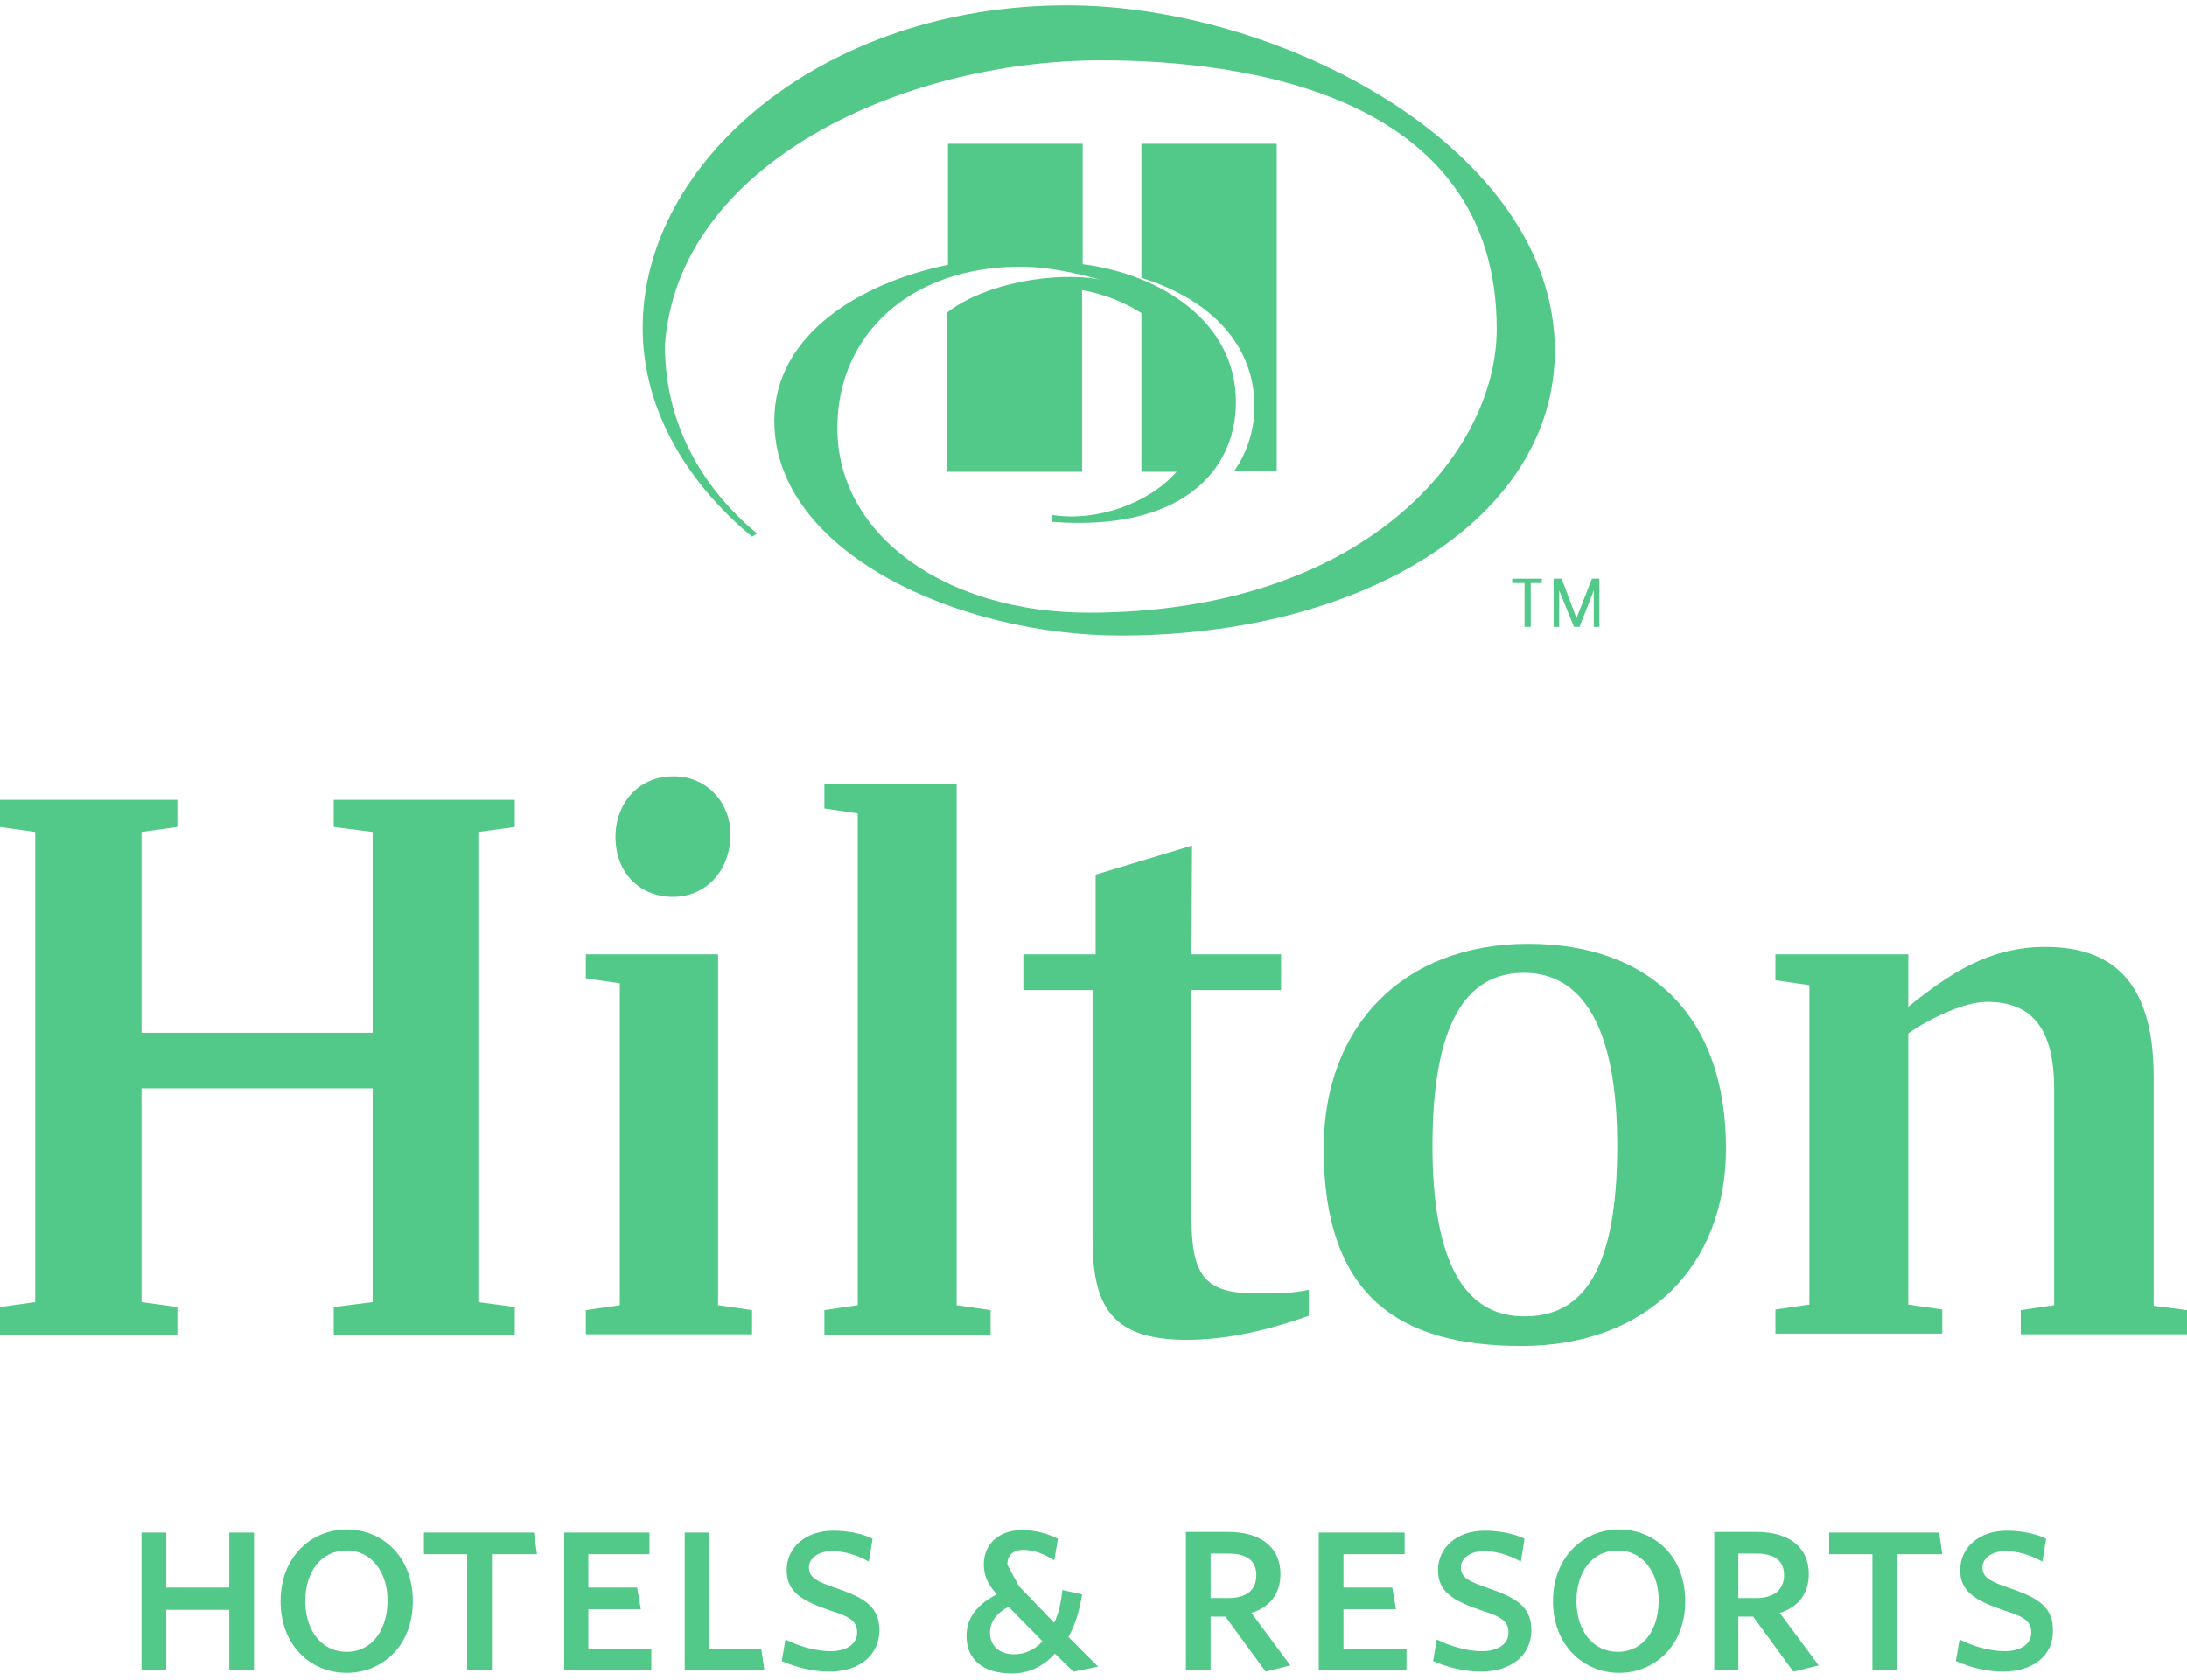
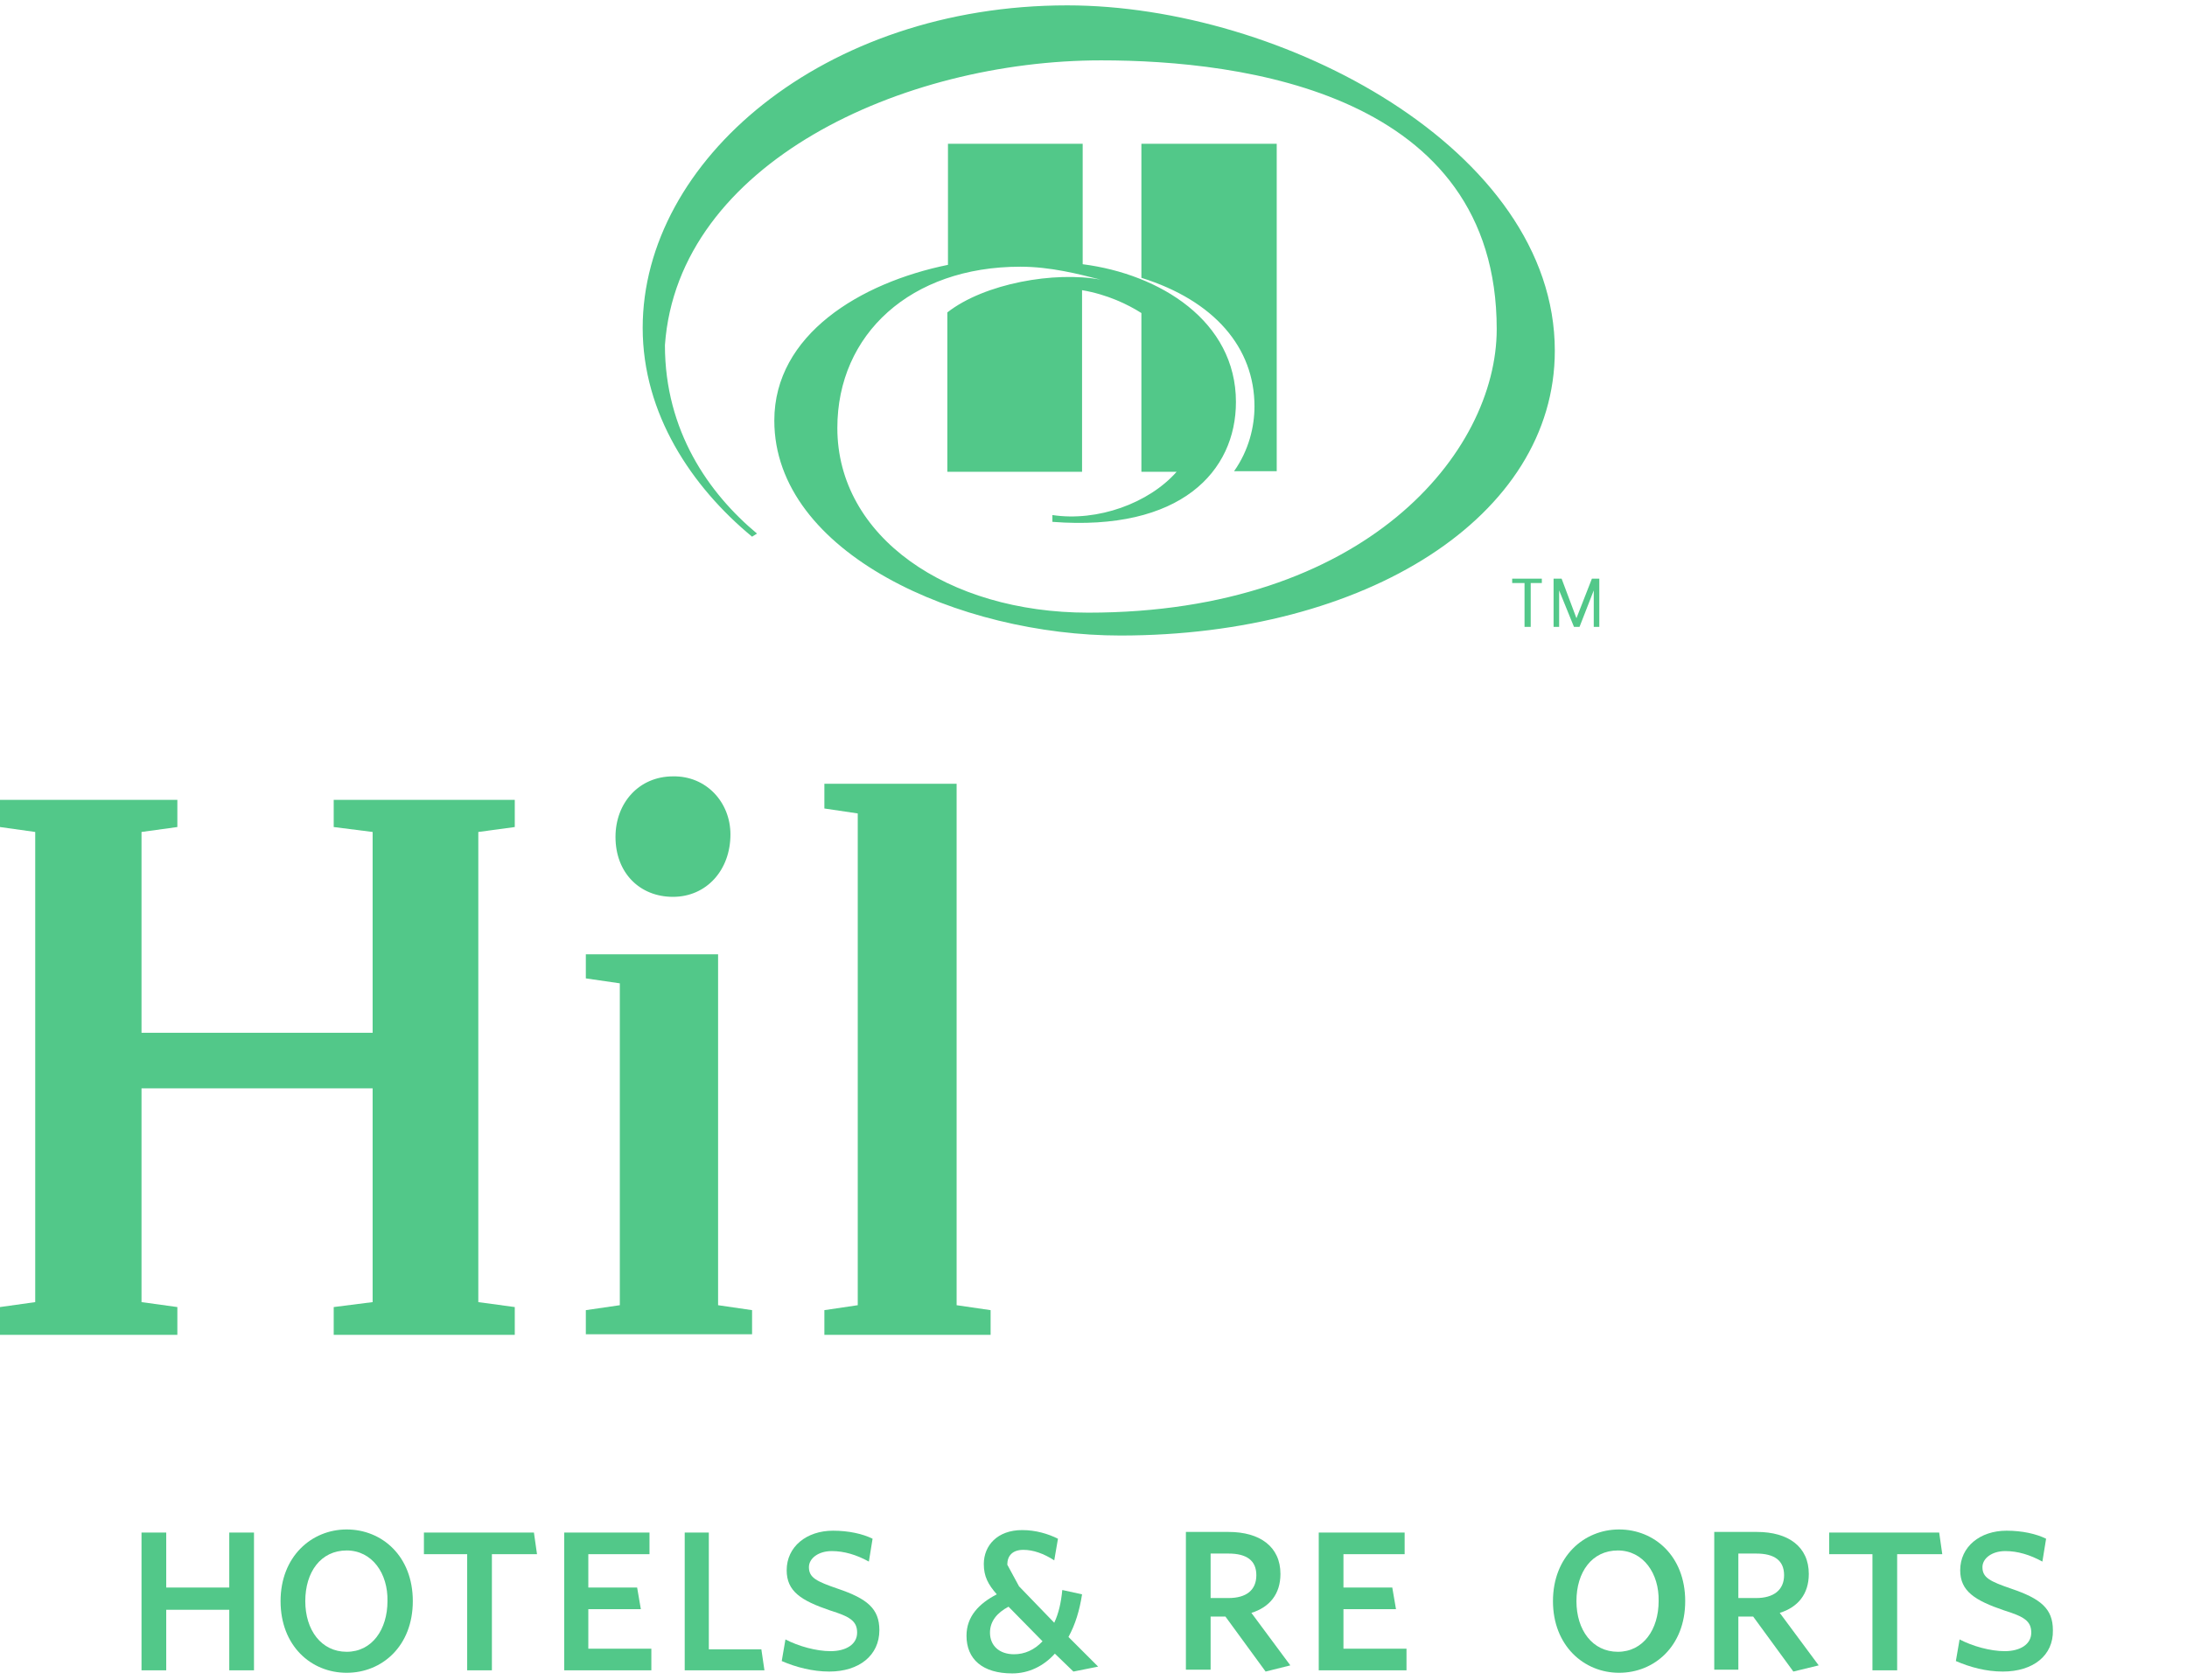
<svg xmlns="http://www.w3.org/2000/svg" width="246" height="189" viewBox="0 0 246 189" fill="none">
  <path d="M25.789 187.937V181.125H18.698V187.937H15.918V172.436H18.698V178.623H25.789V172.436H28.569V187.937" fill="#52C889" />
  <path d="M38.996 174.452C36.077 174.452 34.339 176.885 34.339 180.152C34.339 183.419 36.146 185.852 38.996 185.852C41.846 185.852 43.584 183.349 43.584 180.152C43.654 177.024 41.846 174.452 38.996 174.452ZM38.996 188.215C34.965 188.215 31.559 185.156 31.559 180.152C31.559 175.147 35.034 172.088 38.996 172.088C42.958 172.088 46.434 175.077 46.434 180.152C46.434 185.226 42.958 188.215 38.996 188.215Z" fill="#52C889" />
  <path d="M55.33 174.869V187.937H52.549V174.869H47.684V172.436H60.057L60.404 174.869" fill="#52C889" />
  <path d="M63.465 187.937V172.436H73.057V174.869H66.176V178.623H71.667L72.084 181.055H66.176V185.504H73.266V187.937" fill="#52C889" />
  <path d="M77.019 187.937V172.436H79.731V185.574H85.639L85.987 187.937" fill="#52C889" />
  <path d="M93.284 188.076C91.407 188.076 89.53 187.589 87.932 186.894L88.349 184.461C89.808 185.226 91.824 185.782 93.423 185.782C95.161 185.782 96.412 185.017 96.412 183.697C96.412 182.376 95.578 181.889 93.353 181.194C90.087 180.082 88.488 179.039 88.488 176.676C88.488 174.035 90.712 172.227 93.701 172.227C95.439 172.227 97.038 172.575 98.15 173.131L97.733 175.703C96.343 174.938 94.952 174.521 93.562 174.521C92.033 174.521 90.99 175.355 90.99 176.328C90.99 177.51 91.824 177.927 94.257 178.761C97.524 179.874 98.914 180.986 98.914 183.419C98.914 186.269 96.621 188.076 93.284 188.076Z" fill="#52C889" />
  <path d="M113.442 180.778C112.121 181.473 111.356 182.446 111.356 183.697C111.356 185.157 112.399 186.13 114.067 186.13C115.249 186.13 116.361 185.643 117.265 184.67M120.74 188.076L118.655 186.06C117.404 187.451 115.735 188.285 113.859 188.285C110.522 188.285 108.715 186.686 108.715 184.045C108.715 181.89 110.105 180.43 112.121 179.387C111.148 178.275 110.661 177.372 110.661 175.981C110.661 173.896 112.19 172.158 114.971 172.158C116.5 172.158 117.89 172.575 119.003 173.131L118.585 175.564C117.404 174.8 116.222 174.383 115.11 174.383C113.859 174.383 113.303 175.078 113.303 176.051L114.623 178.484L118.585 182.585C119.072 181.542 119.35 180.361 119.489 178.901L121.713 179.387C121.435 181.195 120.949 182.793 120.184 184.184L123.521 187.52L120.74 188.076Z" fill="#52C889" />
  <path d="M138.189 174.8H136.173V179.804H138.189C140.205 179.804 141.317 178.901 141.317 177.232C141.317 175.564 140.205 174.8 138.189 174.8ZM142.36 188.076L137.841 181.89H136.173V187.868H133.393V172.367H138.189C141.734 172.367 144.028 174.035 144.028 177.093C144.028 179.387 142.777 180.847 140.761 181.473L145.14 187.381L142.36 188.076Z" fill="#52C889" />
  <path d="M148.336 187.937V172.436H157.998V174.869H151.116V178.623H156.608L157.025 181.055H151.116V185.504H158.207V187.937" fill="#52C889" />
-   <path d="M166.55 188.076C164.673 188.076 162.796 187.589 161.197 186.894L161.614 184.461C163.074 185.226 165.09 185.782 166.689 185.782C168.426 185.782 169.678 185.017 169.678 183.697C169.678 182.376 168.843 181.889 166.619 181.194C163.352 180.082 161.753 179.039 161.753 176.676C161.753 174.035 163.978 172.227 166.967 172.227C168.774 172.227 170.303 172.575 171.485 173.131L171.068 175.703C169.678 174.938 168.287 174.521 166.897 174.521C165.368 174.521 164.325 175.355 164.325 176.328C164.325 177.51 165.159 177.927 167.592 178.761C170.859 179.874 172.25 180.986 172.25 183.419C172.25 186.269 169.956 188.076 166.55 188.076Z" fill="#52C889" />
  <path d="M181.98 174.452C179.061 174.452 177.323 176.885 177.323 180.152C177.323 183.419 179.13 185.852 181.98 185.852C184.83 185.852 186.568 183.349 186.568 180.152C186.638 177.024 184.83 174.452 181.98 174.452ZM182.119 188.215C178.157 188.215 174.682 185.156 174.682 180.152C174.682 175.147 178.157 172.088 182.119 172.088C186.081 172.088 189.557 175.077 189.557 180.152C189.557 185.226 186.081 188.215 182.119 188.215Z" fill="#52C889" />
  <path d="M197.551 174.8H195.535V179.804H197.551C199.497 179.804 200.679 178.901 200.679 177.232C200.679 175.564 199.567 174.8 197.551 174.8ZM201.722 188.076L197.203 181.89H195.535V187.868H192.824V172.367H197.62C201.166 172.367 203.459 174.035 203.459 177.093C203.459 179.387 202.208 180.847 200.192 181.473L204.572 187.381L201.722 188.076Z" fill="#52C889" />
  <path d="M213.398 174.869V187.937H210.618V174.869H205.752V172.436H218.125L218.472 174.869" fill="#52C889" />
  <path d="M225.285 188.076C223.408 188.076 221.601 187.589 220.002 186.894L220.419 184.461C221.879 185.226 223.895 185.782 225.493 185.782C227.231 185.782 228.482 185.017 228.482 183.697C228.482 182.376 227.648 181.889 225.424 181.194C222.157 180.082 220.489 179.039 220.489 176.676C220.489 174.035 222.713 172.227 225.702 172.227C227.44 172.227 229.038 172.575 230.151 173.131L229.734 175.703C228.343 174.938 226.953 174.521 225.563 174.521C224.034 174.521 222.991 175.355 222.991 176.328C222.991 177.51 223.825 177.927 226.258 178.761C229.525 179.874 230.915 180.986 230.915 183.419C230.985 186.269 228.691 188.076 225.285 188.076Z" fill="#52C889" />
  <path d="M120.045 0.604C92.588 0.604 72.291 18.121 72.291 36.889C72.291 46.551 77.782 54.754 84.594 60.384L85.151 60.036C79.729 55.518 74.793 48.498 74.793 38.835C76.253 18.33 101.555 6.791 123.868 6.791C139.786 6.791 168.355 10.475 168.355 37.028C168.355 50.93 153.55 68.934 122.409 68.934C106.56 68.934 94.187 60.384 94.187 48.15C94.187 37.584 102.459 30.008 114.762 30.008C118.168 30.008 121.366 30.842 123.799 31.467C118.655 30.494 110.731 31.884 106.56 35.151V53.085H121.713V32.649C124.563 33.136 126.857 34.248 128.387 35.221V53.085H132.349C129.221 56.63 123.451 58.716 118.377 57.951V58.716C132.835 59.828 139.022 53.016 139.022 45.23C139.022 36.124 130.472 30.842 121.783 29.729V16.175H106.63V29.799C96.759 31.815 87.097 37.654 87.097 47.316C87.097 62.261 107.95 71.506 126.023 71.506C153.619 71.506 174.89 58.16 174.89 39.461C174.89 16.8 144.166 0.604 120.045 0.604ZM141.107 45.717C141.107 39.113 136.589 33.831 128.387 31.259V16.175H143.609V53.016H138.813C140.481 50.652 141.107 48.011 141.107 45.717Z" fill="#52C889" />
  <path d="M53.802 93.61V146.508L57.903 147.065V150.193H37.536V147.065L41.915 146.508V122.458H15.918V146.508L19.95 147.065V150.193H0V147.065L3.962 146.508V93.61L0 93.054V89.996H19.95V93.054L15.918 93.61V116.202H41.915V93.61L37.536 93.054V89.996H57.903V93.054" fill="#52C889" />
  <path d="M82.162 93.888C82.162 97.92 79.451 100.909 75.698 100.909C71.944 100.909 69.233 98.198 69.233 94.166C69.233 90.343 71.874 87.354 75.698 87.354C79.451 87.285 82.162 90.274 82.162 93.888ZM80.772 146.856L84.595 147.412V150.123H65.897V147.412L69.72 146.856V110.64L65.897 110.084V107.373H80.772V146.856Z" fill="#52C889" />
  <path d="M92.728 147.412L96.482 146.856V91.525L92.728 90.969V88.188H107.604V146.856L111.427 147.412V150.192H92.728" fill="#52C889" />
-   <path d="M134.016 107.374H144.096V111.405H134.016V136.846C134.016 143.45 135.407 145.535 141.315 145.535C143.539 145.535 145.416 145.535 147.224 145.118V148.038C141.802 149.984 137.283 150.749 133.46 150.749C124.91 150.749 122.895 146.856 122.895 139.349V111.405H115.109V107.374H123.242V98.407L134.086 95.14" fill="#52C889" />
-   <path d="M181.91 128.922C181.91 115.367 177.879 109.459 171.414 109.459C164.95 109.459 161.127 115.089 161.127 128.922C161.127 142.755 165.158 148.107 171.414 148.107C178.157 148.176 181.91 142.755 181.91 128.922ZM194.144 129.2C194.144 142.546 185.177 151.443 171.136 151.443C157.095 151.443 148.893 145.604 148.893 129.2C148.893 115.437 157.86 106.192 171.901 106.192C185.734 106.192 194.144 114.463 194.144 129.2Z" fill="#52C889" />
-   <path d="M246 147.412V150.123H227.301V147.412L231.055 146.856V122.527C231.055 115.784 228.622 112.726 223.478 112.726C221.115 112.726 217.361 114.394 214.65 116.271V146.786L218.473 147.342V150.053H199.705V147.342L203.528 146.786V110.849L199.705 110.293V107.373H214.65V113.282C219.307 109.528 223.756 106.539 230.081 106.539C238.492 106.539 242.246 111.475 242.246 121.206V146.925" fill="#52C889" />
  <path d="M171.484 65.597H170.094V65.11H173.43V65.597H172.179V70.532H171.484M177.323 69.559L179.061 65.11H179.895V70.532H179.269V66.431L177.67 70.532H177.045L175.377 66.431V70.532H174.751V65.11H175.655L177.323 69.559Z" fill="#52C889" />
</svg>